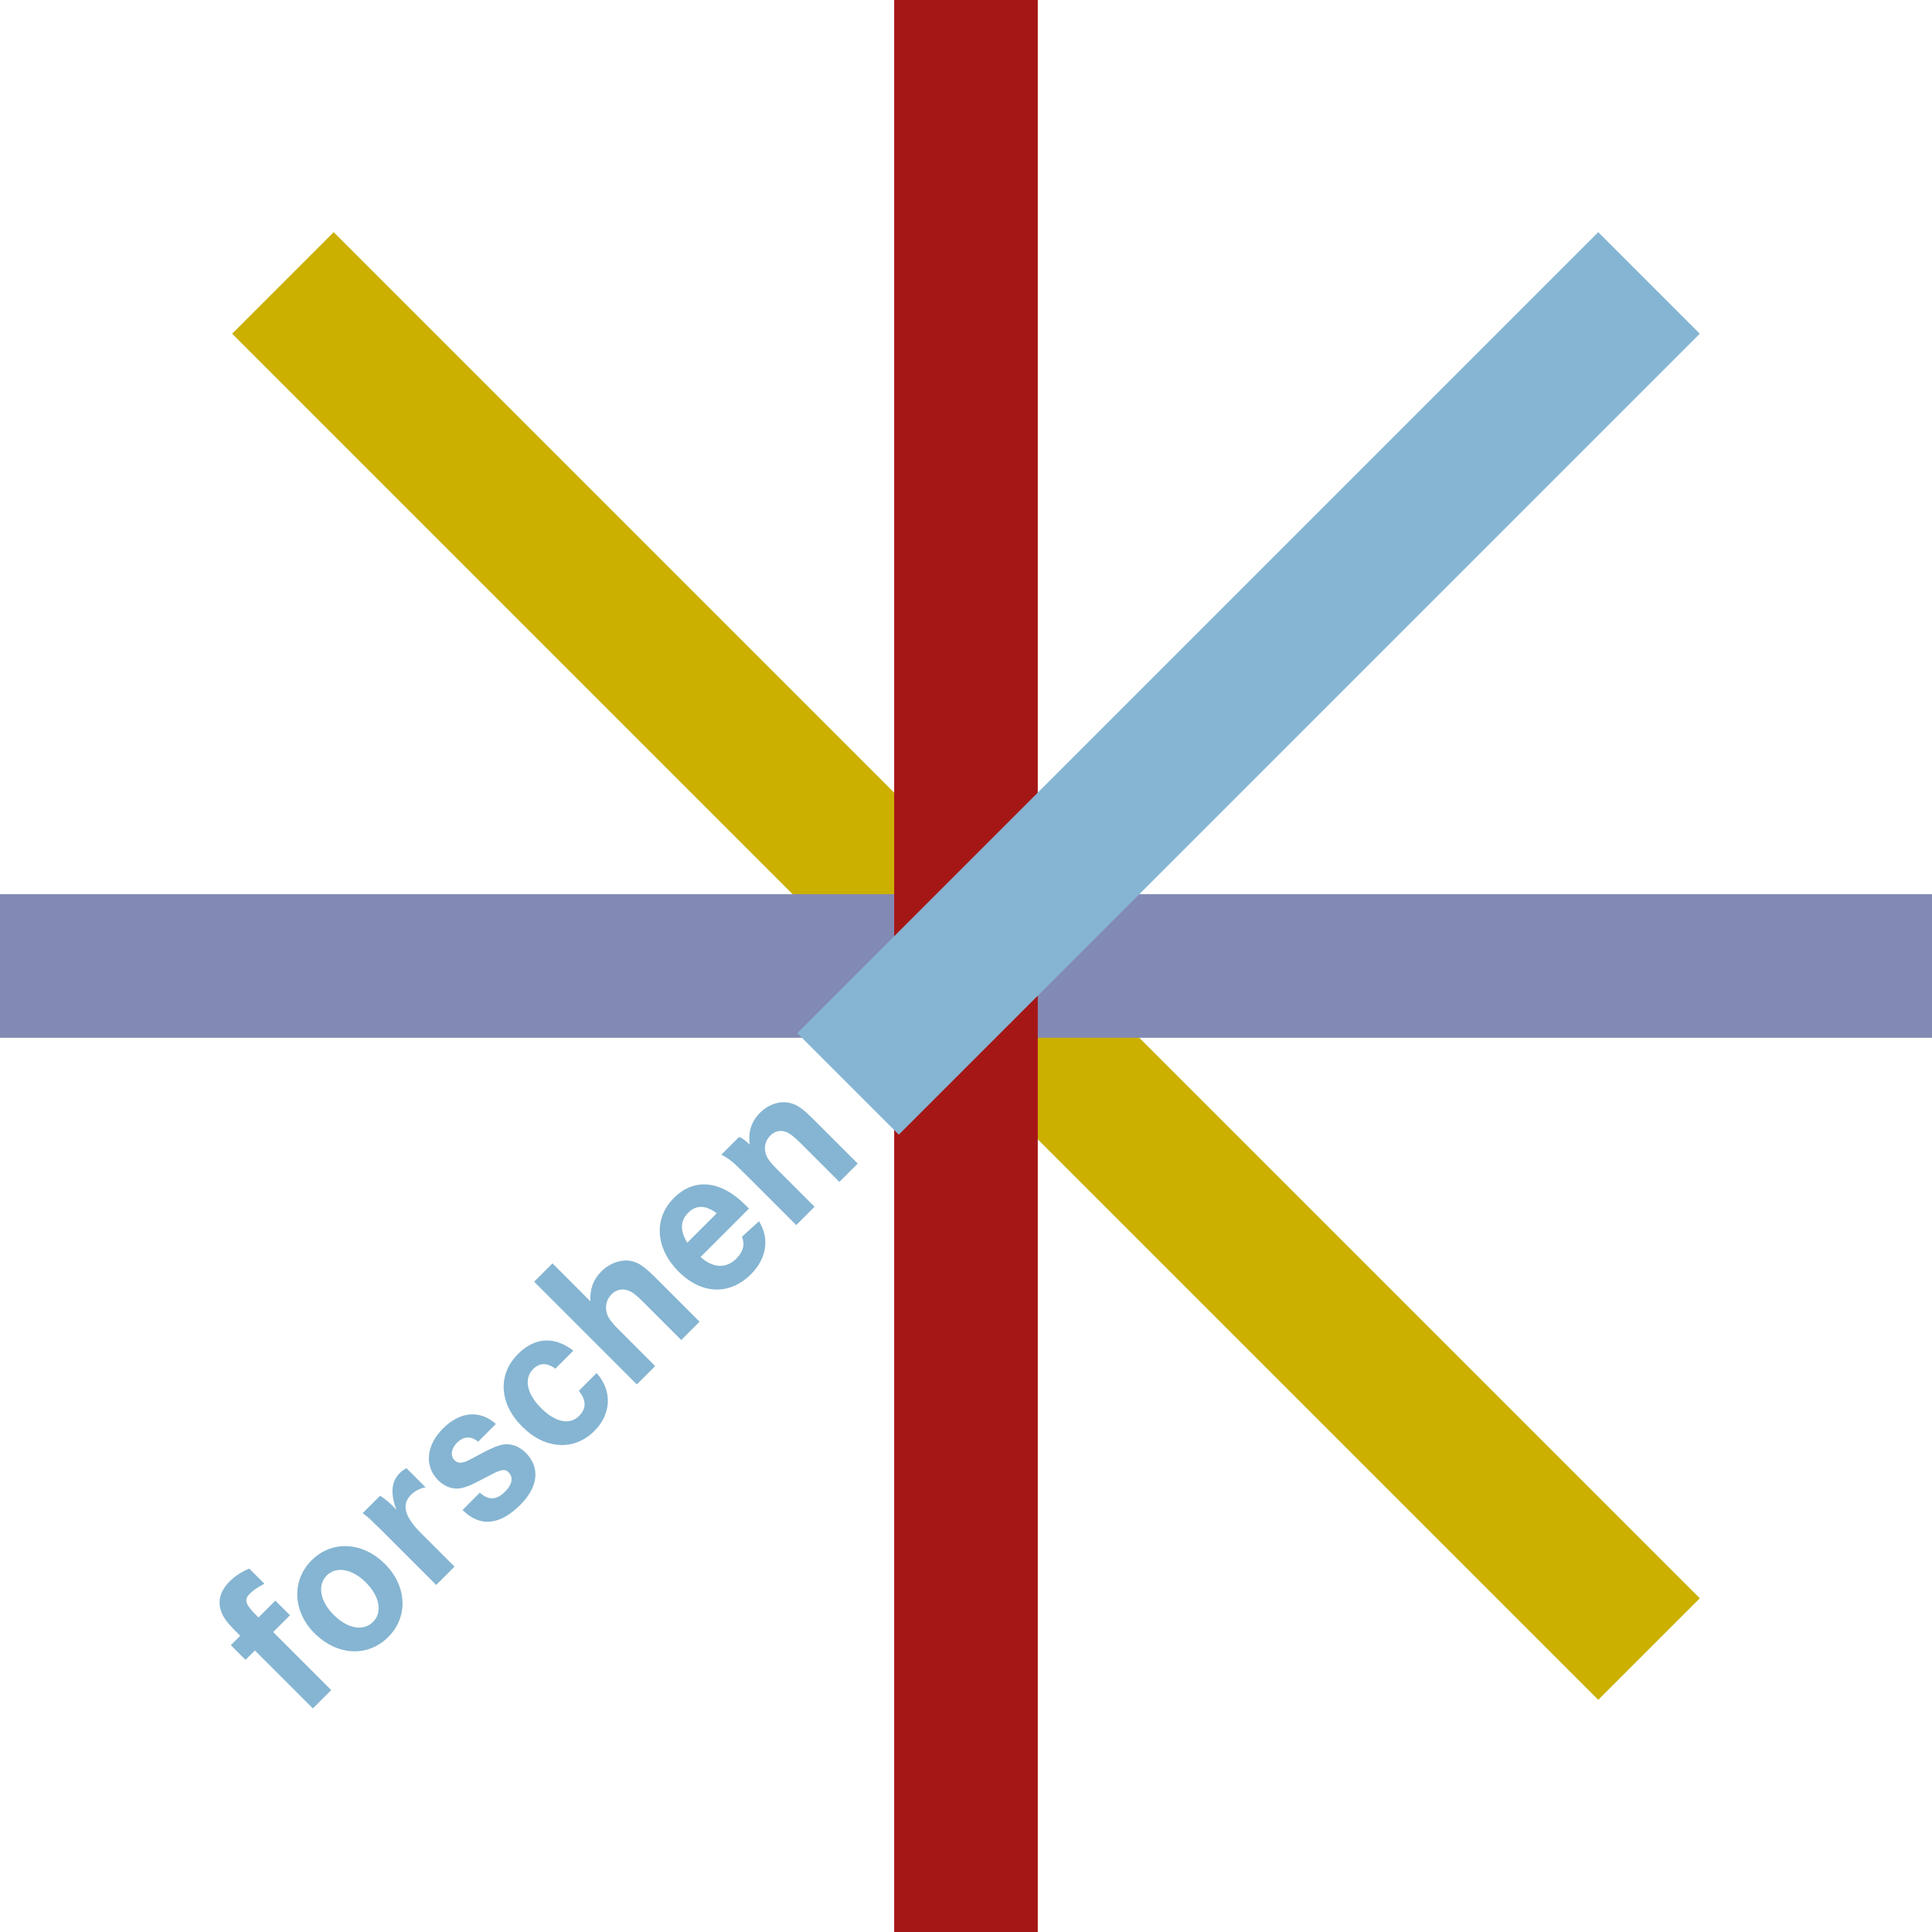
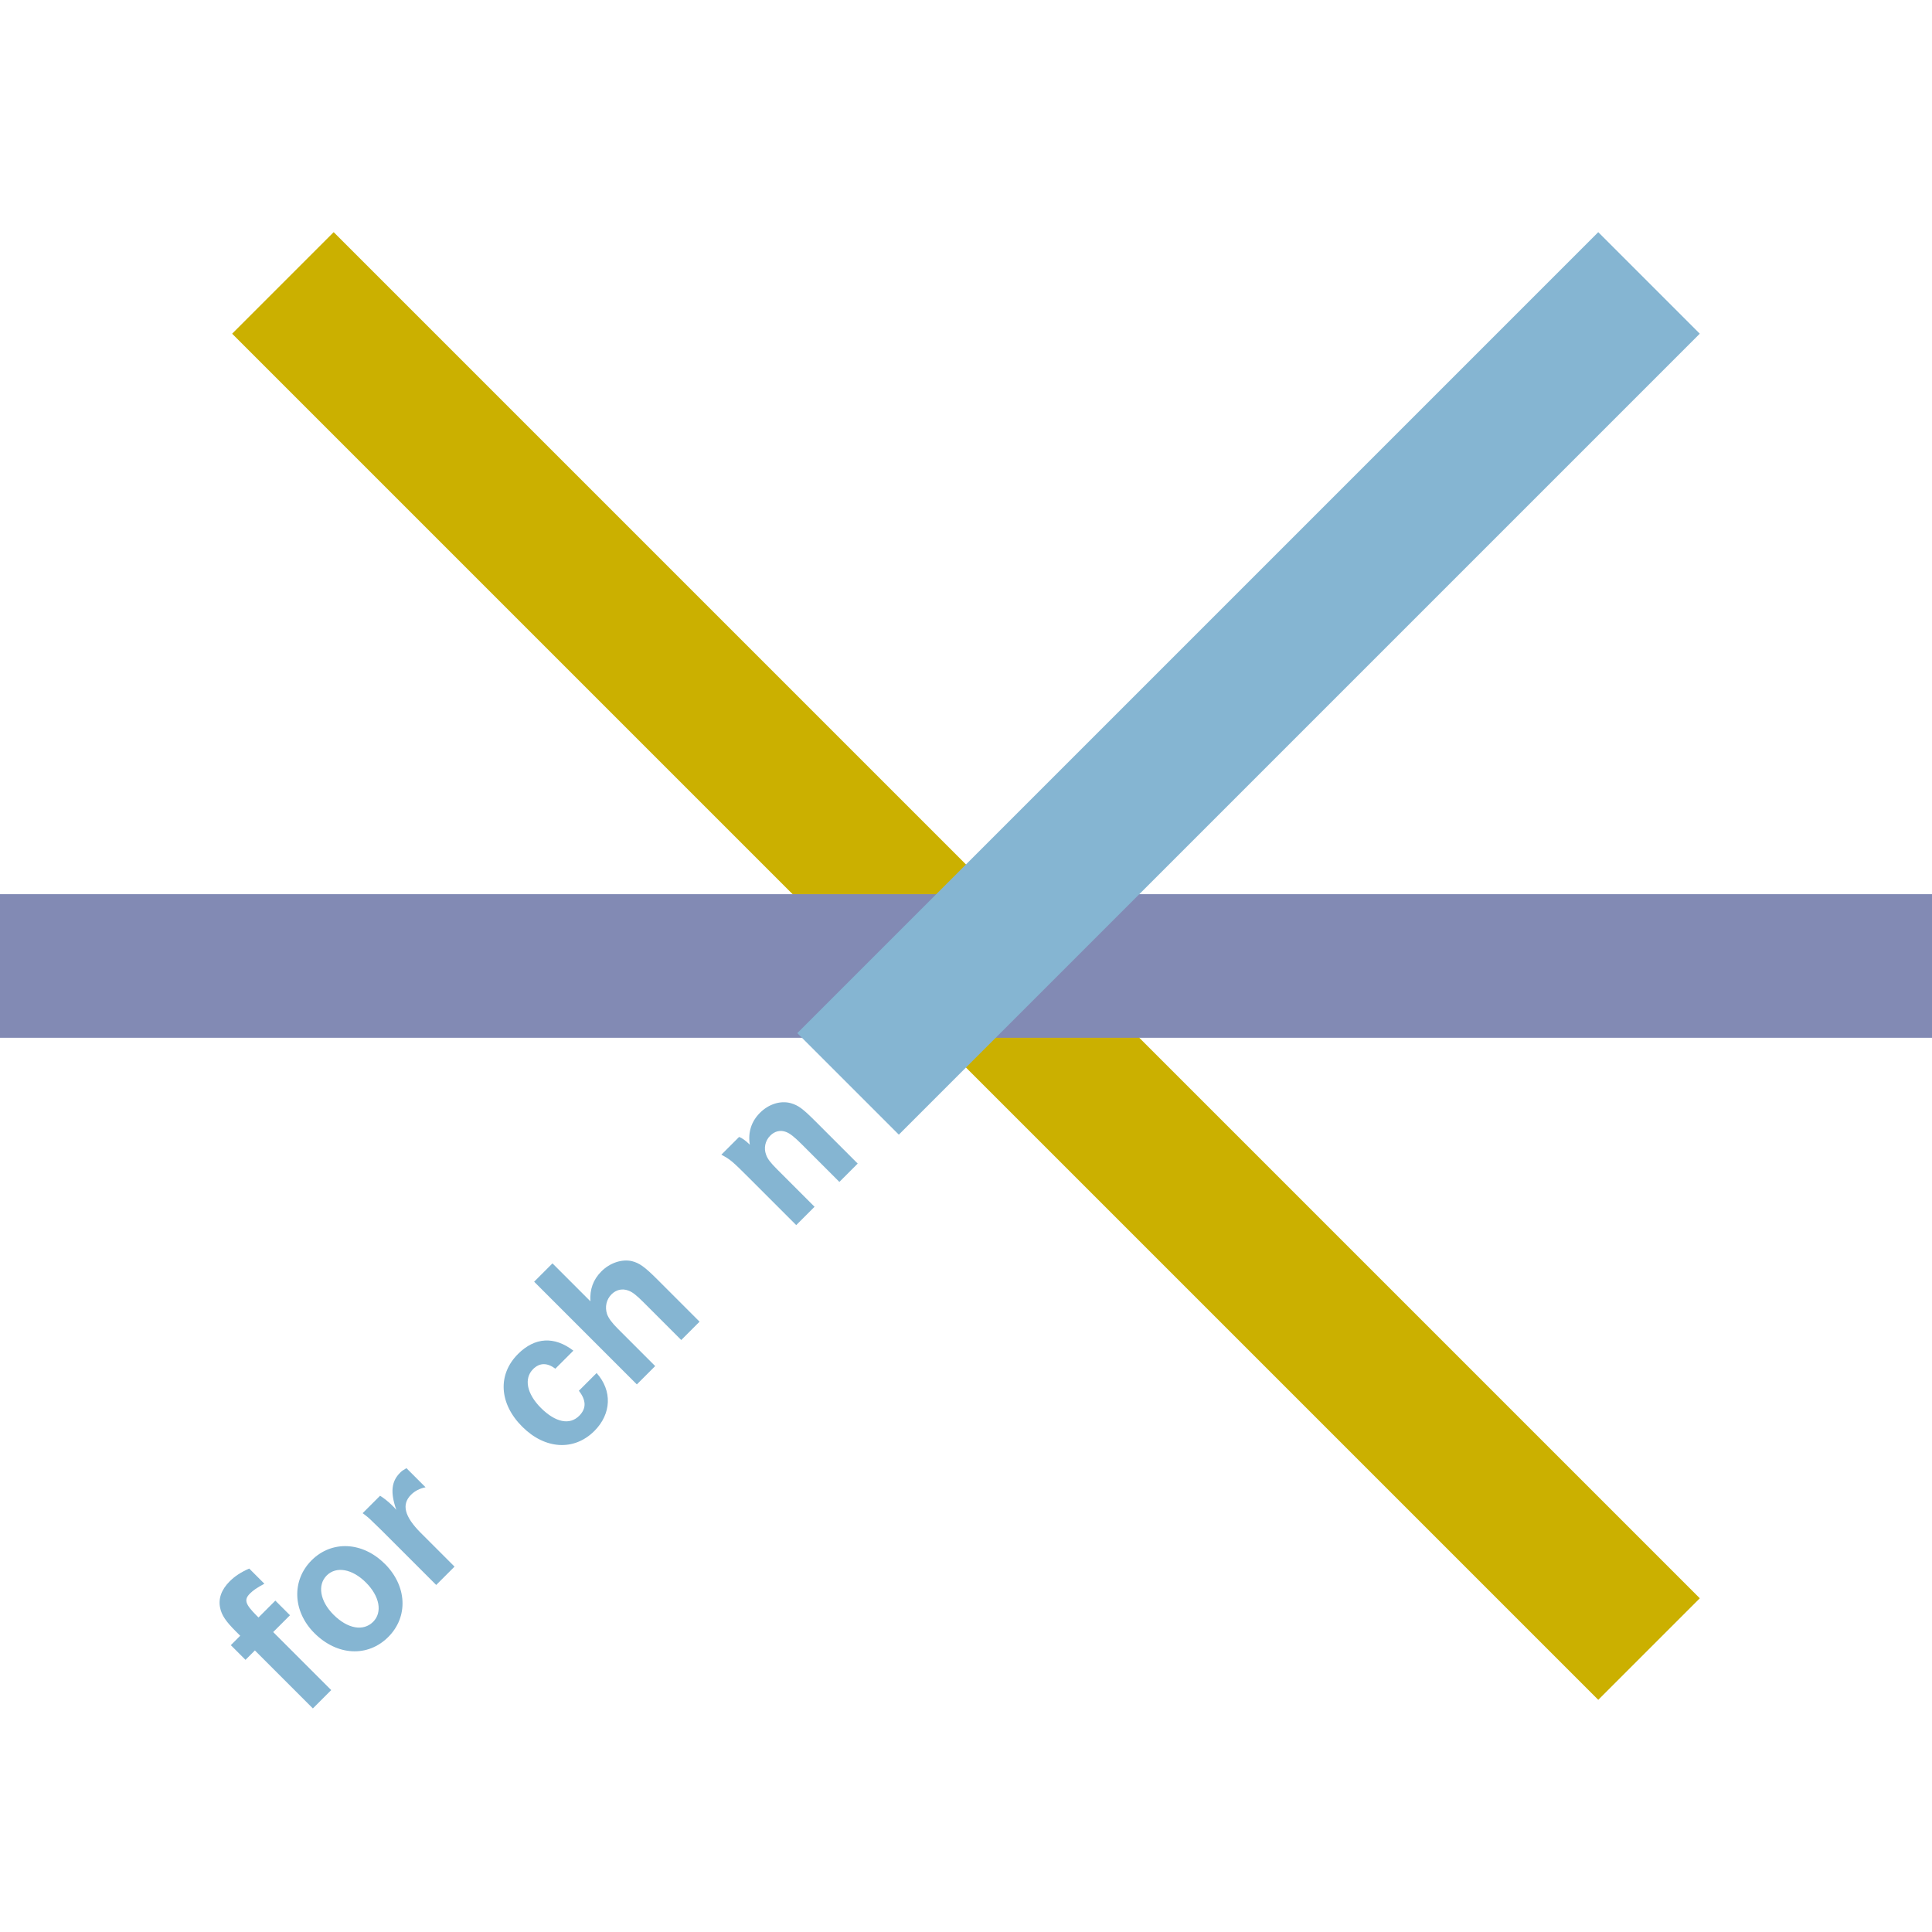
<svg xmlns="http://www.w3.org/2000/svg" id="Ebene_2" viewBox="0 0 419.53 419.53">
  <g id="Ebene_1-2">
    <rect x="194.17" y="0" width="31.18" height="419.53" transform="translate(-86.89 209.76) rotate(-45)" style="fill:#cbb000; stroke-width:0px;" />
    <rect y="194.17" width="419.53" height="31.18" style="fill:#828ab4; stroke-width:0px;" />
-     <rect x="194.17" width="31.18" height="419.53" style="fill:#a51717; stroke-width:0px;" />
    <path d="m59.78,347.56l3.19,3.19-3.65,3.65,12.6,12.6-3.98,3.98-12.59-12.59-2.04,2.04-3.19-3.19,2.04-2.04-1-1c-2.13-2.13-3.03-3.48-3.35-5.03-.45-2.01.27-3.99,2.05-5.77,1.16-1.16,2.5-2.03,4.26-2.79l3.29,3.29c-1.59.86-2.41,1.41-3.12,2.12-1.36,1.36-1.05,2.31,1.44,4.81l.4.4,3.65-3.65Z" style="fill:#85b5d2; stroke-width:0px;" />
    <path d="m83.57,339.59c4.82,4.82,5.14,11.48.74,15.88s-11.05,4.14-16.04-.84c-4.72-4.72-4.98-11.44-.61-15.81s11.05-4.08,15.91.78Zm-11.16,11.03c3.06,3.06,6.47,3.69,8.61,1.56,2.07-2.07,1.43-5.55-1.56-8.54-2.96-2.96-6.44-3.6-8.51-1.53s-1.46,5.58,1.46,8.51Z" style="fill:#85b5d2; stroke-width:0px;" />
    <path d="m82.54,324.8c.86.54,1.82,1.3,2.72,2.2.17.17.47.46.8.86-1.33-3.79-1.07-6.18.81-8.05.42-.42.58-.52,1.39-1l4.15,4.15c-1.24.24-2.32.79-3.16,1.63-2.1,2.1-1.41,4.73,2.11,8.26l7.34,7.34-3.98,3.98-10.93-10.93c-.7-.7-1.63-1.63-2.82-2.76-.86-.86-1.23-1.16-2.22-1.9l3.78-3.78Z" style="fill:#85b5d2; stroke-width:0px;" />
-     <path d="m103.85,313.06c-1.69-1.3-3.16-1.22-4.65.26-1.23,1.23-1.44,2.83-.51,3.76.47.47,1.12.67,1.78.48.75-.15,1.18-.38,4.2-2.01,2.96-1.57,4.43-2.04,5.84-1.92,1.28.12,2.57.76,3.63,1.82,3.19,3.19,2.79,7.38-1.16,11.33-4.49,4.49-8.78,4.86-12.54,1.11l3.75-3.75c1.99,1.73,3.63,1.62,5.54-.29,1.52-1.52,1.76-3.09.73-4.12-.6-.6-1.19-.67-2.3-.23q-.72.25-4.3,2.17c-2.21,1.15-3.52,1.59-4.77,1.57-1.38-.02-2.79-.66-3.92-1.79-3.06-3.06-2.66-7.58,1.03-11.26s7.94-4.09,11.49-.99l-3.85,3.85Z" style="fill:#85b5d2; stroke-width:0px;" />
    <path d="m120.58,297.2c-1.79-1.34-3.43-1.29-4.82.1-2.04,2.04-1.37,5.36,1.69,8.42,3.16,3.16,6.25,3.79,8.32,1.72,1.58-1.58,1.56-3.35-.07-5.44l3.85-3.85c3.43,3.82,3.24,8.86-.48,12.58-4.4,4.4-10.73,4.02-15.68-.94-5.02-5.02-5.37-11.32-.9-15.78,3.65-3.65,7.88-3.89,12.02-.72l-3.91,3.91Z" style="fill:#85b5d2; stroke-width:0px;" />
    <path d="m119.97,274.34l8.24,8.24c-.17-2.56.59-4.71,2.37-6.49,1.88-1.88,4.45-2.72,6.62-2.24,1.64.42,2.74,1.18,5.6,4.04l9.11,9.11-3.98,3.98-8.21-8.21c-1.56-1.56-2.42-2.23-3.31-2.54-1.32-.48-2.62-.17-3.63.84-1.1,1.1-1.47,2.73-.96,4.28.34.92,1.01,1.85,2.37,3.21l8.08,8.08-3.98,3.98-22.3-22.3,3.98-3.98Z" style="fill:#85b5d2; stroke-width:0px;" />
-     <path d="m152.14,272.95c2.72,2.46,5.54,2.57,7.77.33,1.46-1.45,1.89-3.02,1.21-4.73l3.69-3.36c2.34,3.7,1.68,8.09-1.71,11.48-4.66,4.66-10.76,4.44-15.74-.54s-5.53-11.48-1.04-15.98,10.27-3.76,15.52,1.49l.8.8-10.51,10.51Zm3.51-9.49c-2.45-1.8-4.45-1.86-6.2-.12s-1.82,3.88-.21,6.52l6.4-6.4Z" style="fill:#85b5d2; stroke-width:0px;" />
    <path d="m160.47,246.87c.72.27,1.49.84,2.35,1.7-.43-2.69.33-5.04,2.2-6.92s4.45-2.72,6.69-2.1c1.65.48,2.57,1.15,5.43,4.01l9.11,9.11-3.98,3.98-8.21-8.21c-1.6-1.59-2.49-2.29-3.35-2.63-1.25-.48-2.46-.2-3.46.8-1.1,1.1-1.44,2.7-.89,4.15.34.92.88,1.65,2.44,3.21l8.08,8.08-3.98,3.98-10.13-10.13c-3.82-3.82-4.15-4.09-6.13-5.16l3.85-3.85Z" style="fill:#85b5d2; stroke-width:0px;" />
    <rect x="148.14" y="132.81" width="245.97" height="31.18" transform="translate(-25.53 235.18) rotate(-45)" style="fill:#85b5d2; stroke-width:0px;" />
  </g>
</svg>